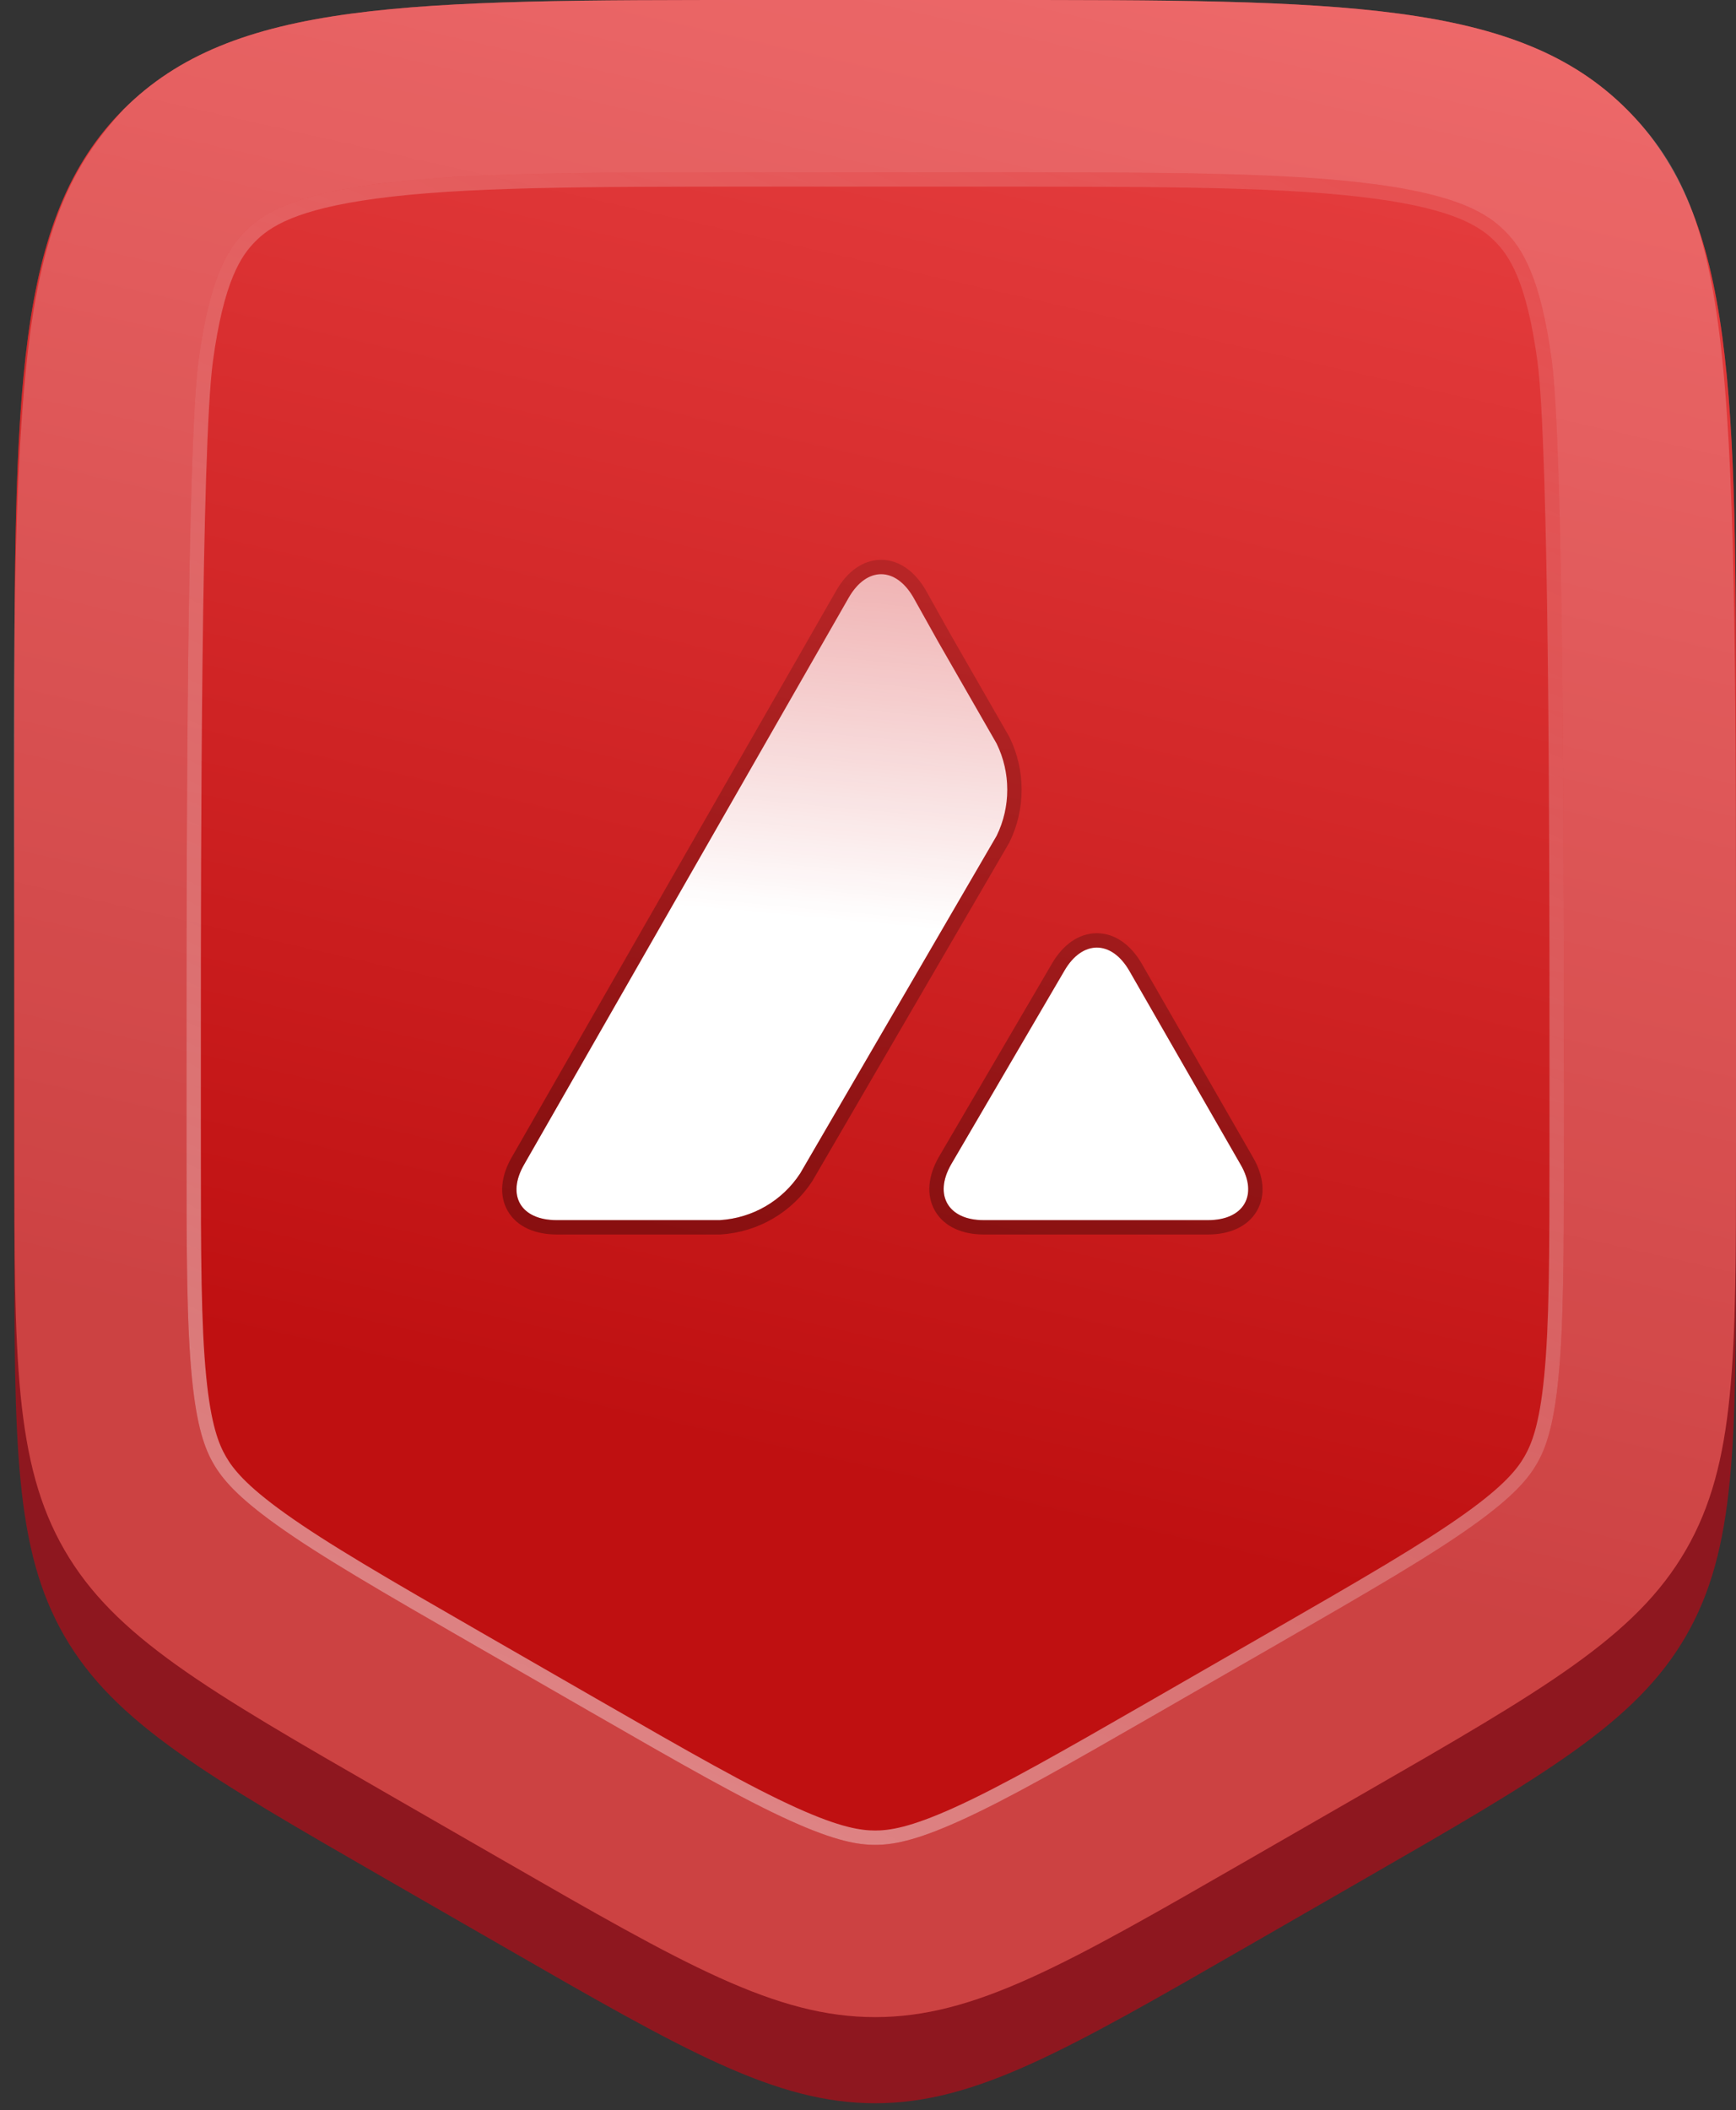
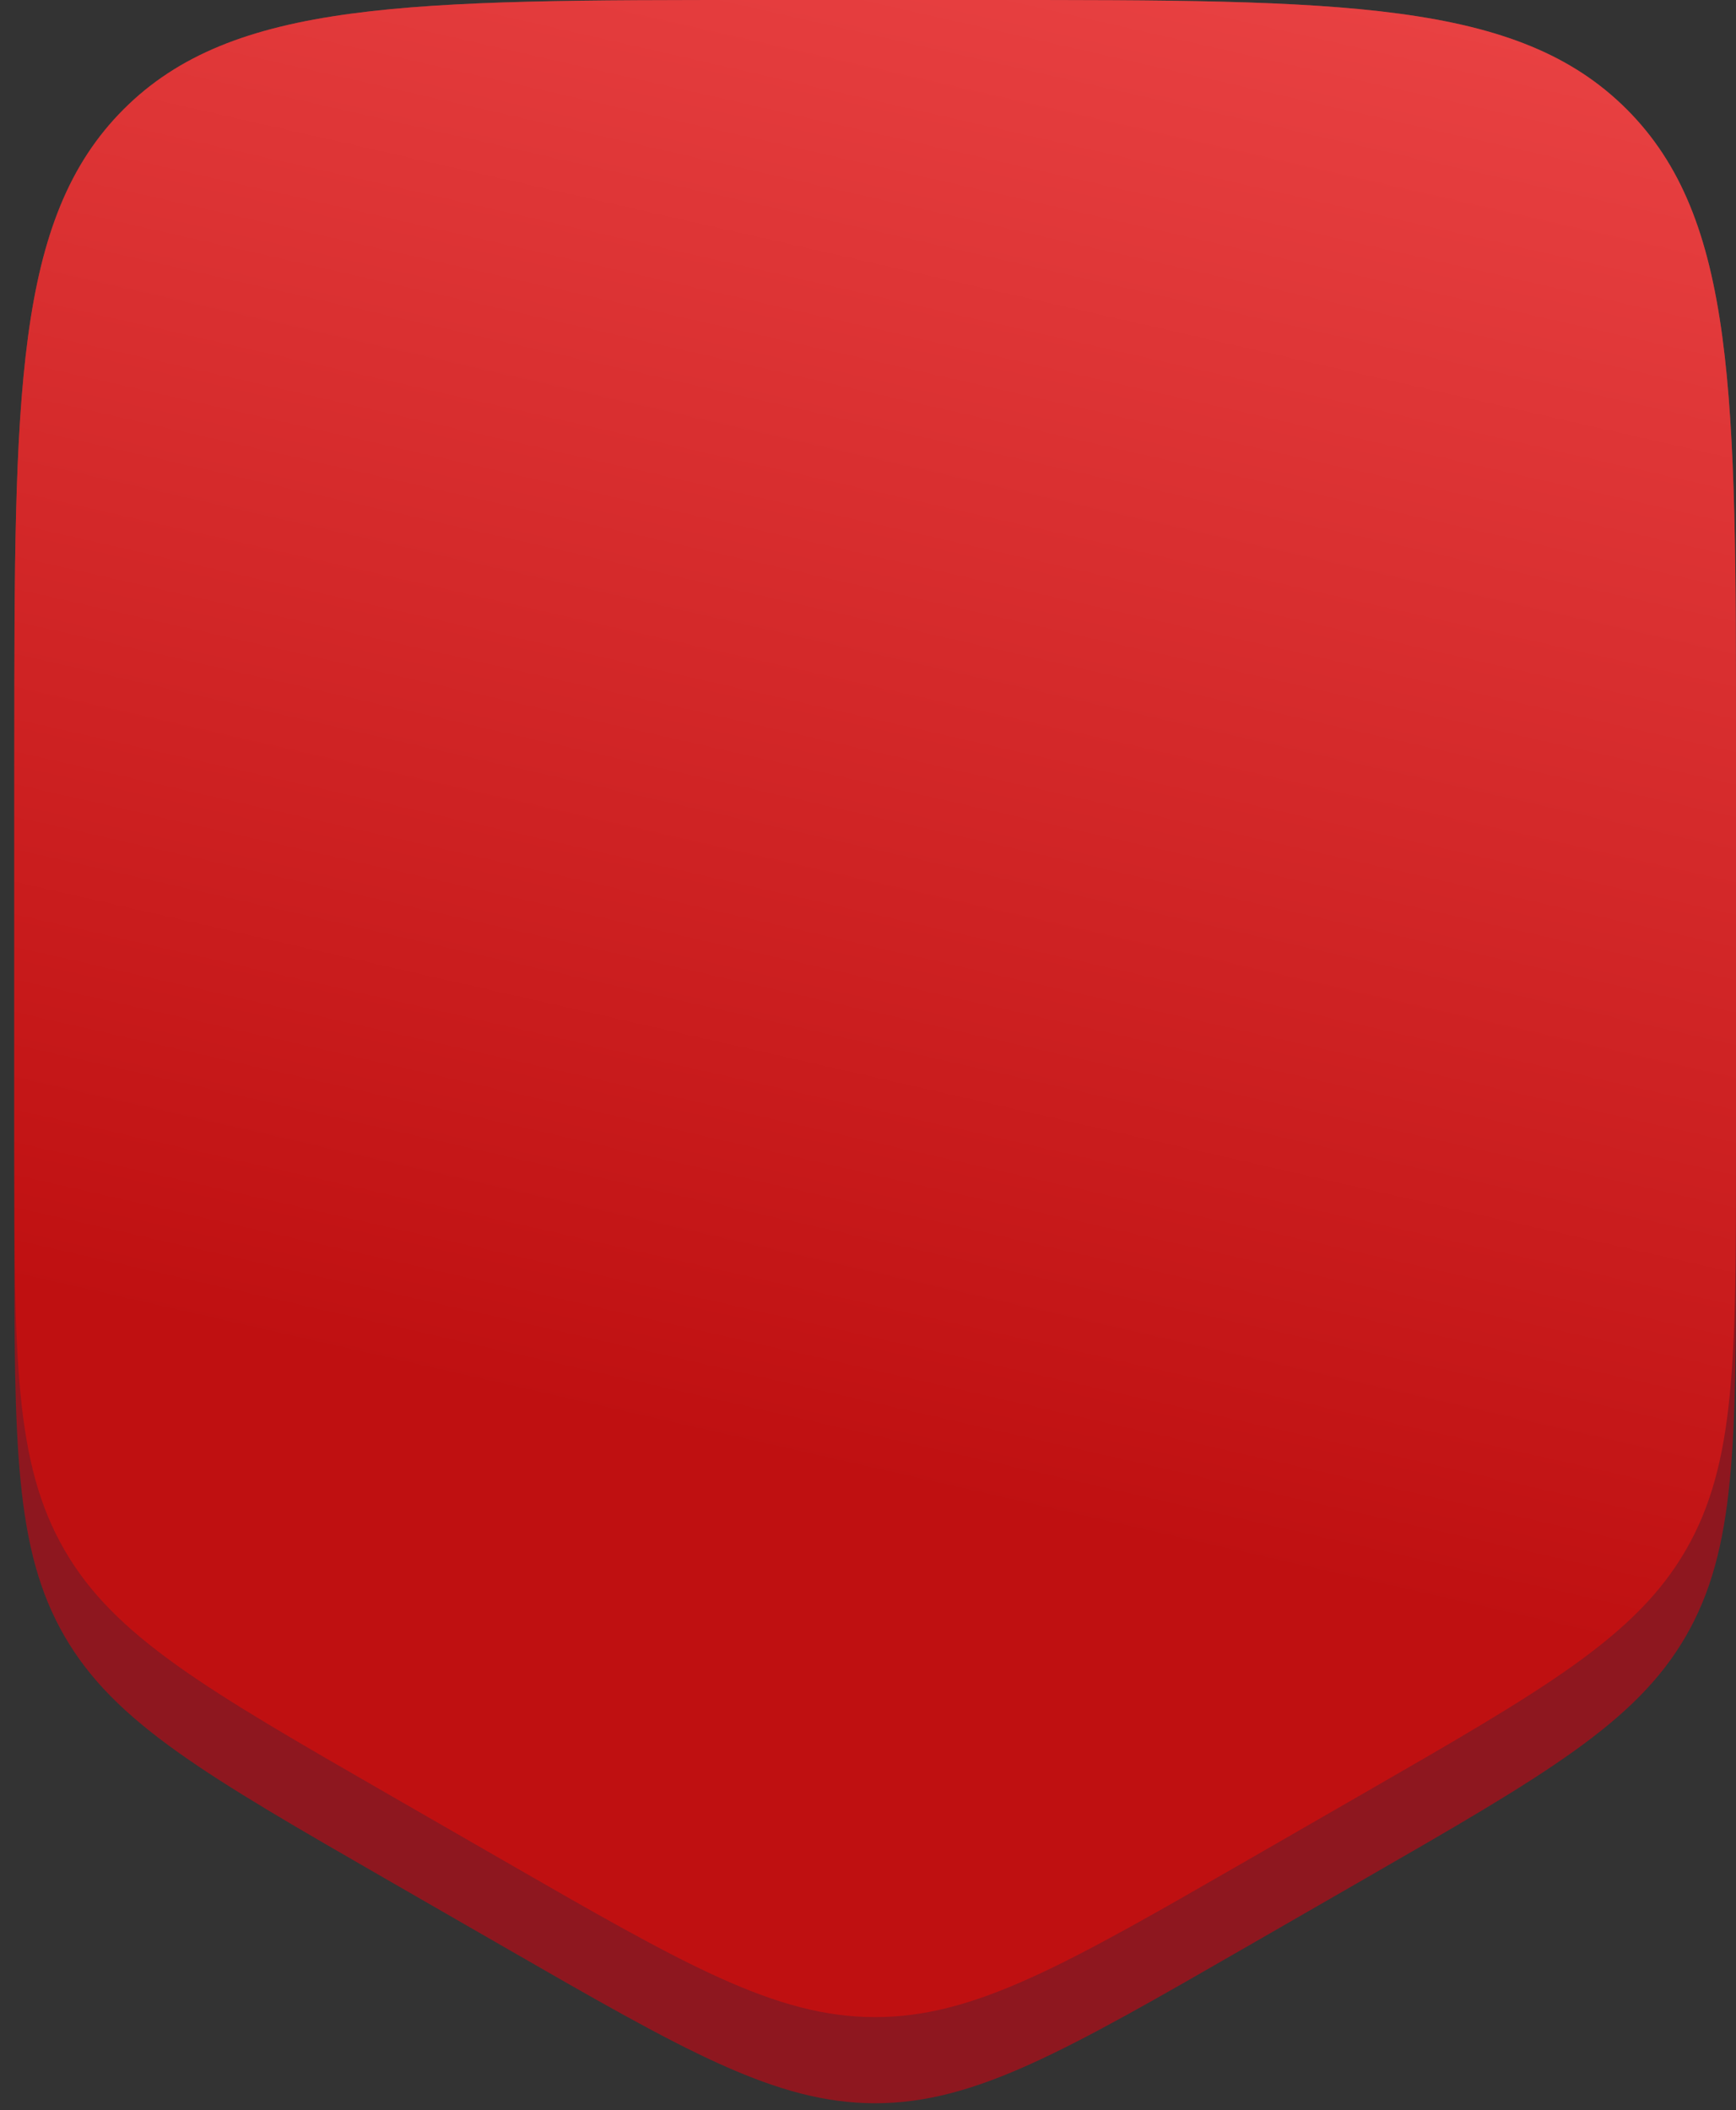
<svg xmlns="http://www.w3.org/2000/svg" viewBox="0 0 121 147" fill="none">
  <rect x="0" y="0" width="121" height="147" fill="#333333" stroke="none" />
  <path opacity="0.39" d="M1 52C1 27.487 1 15.23 8.615 7.615C16.23 0 28.487 0 53 0L69 0C93.513 0 105.77 0 113.385 7.615C121 15.23 121 27.487 121 52V77.051C121 90.639 121 97.433 117.937 103.172C114.874 108.91 109.23 112.691 97.941 120.254L89.941 125.613C75.916 135.008 68.904 139.705 61 139.705C53.096 139.705 46.084 135.008 32.059 125.613L24.059 120.254C12.77 112.691 7.126 108.91 4.063 103.172C1 97.433 1 90.639 1 77.051L1 52Z" fill="#E94243" />
  <path d="M1 58C1 33.487 1 21.23 8.615 13.615C16.231 6 28.487 6 53 6L69 6C93.513 6 105.77 6 113.385 13.615C121 21.23 121 33.487 121 58V85.923C121 100.601 121 107.939 117.507 113.979C114.013 120.019 107.652 123.679 94.929 130.997L86.929 135.599C74.273 142.88 67.945 146.52 61 146.52C54.056 146.52 47.727 142.88 35.071 135.599L27.071 130.997C14.349 123.679 7.987 120.019 4.494 113.979C1 107.939 1 100.601 1 85.923L1 58Z" fill="#8E171F" />
  <path d="M1 52C1 27.487 1 15.23 8.615 7.615C16.23 0 28.487 0 53 0L69 0C93.513 0 105.77 0 113.385 7.615C121 15.23 121 27.487 121 52V79.923C121 94.601 121 101.939 117.506 107.979C114.013 114.019 107.652 117.679 94.929 124.997L86.929 129.599C74.273 136.88 67.945 140.52 61 140.52C54.055 140.52 47.727 136.88 35.071 129.599L27.071 124.997C14.348 117.679 7.987 114.019 4.494 107.979C1 101.939 1 94.601 1 79.923L1 52Z" fill="url(#paint0_linear_194_19973)" />
-   <path fill-rule="evenodd" clip-rule="evenodd" d="M69 12H53C40.404 12 32.165 12.025 26.07 12.845C20.32 13.618 18.307 14.894 17.101 16.101C15.894 17.307 14.618 19.32 13.845 25.07C13.026 31.165 13 59.404 13 72V79.923C13 87.496 13.014 92.311 13.379 96.012C13.718 99.448 14.289 100.948 14.881 101.971C15.473 102.994 16.488 104.237 19.298 106.245C22.323 108.407 26.491 110.82 33.055 114.596L41.055 119.198C47.584 122.954 51.743 125.331 55.114 126.853C58.246 128.266 59.823 128.52 61 128.52C62.177 128.52 63.754 128.266 66.886 126.853C70.257 125.331 74.416 122.954 80.946 119.198L88.945 114.596C95.509 110.82 99.677 108.407 102.702 106.245C105.512 104.237 106.527 102.994 107.119 101.971C107.711 100.948 108.282 99.448 108.621 96.012C108.987 92.311 109 87.496 109 79.923V72C109 59.404 108.975 31.165 108.155 25.07C107.382 19.32 106.106 17.307 104.9 16.101C103.693 14.894 101.68 13.618 95.93 12.845C89.835 12.025 81.596 12 69 12ZM8.615 7.615C5.5 11 3.12 14.909 2 24C0.661 34.878 1 52.389 1 72L1 79.923C1 94.601 1 101.939 4.494 107.979C7.987 114.019 14.348 117.679 27.071 124.997L35.071 129.599C47.727 136.88 54.055 140.52 61 140.52C67.945 140.52 74.273 136.88 86.929 129.599L94.929 124.997C107.652 117.679 114.013 114.019 117.507 107.979C121 101.939 121 94.601 121 79.923V72C121 25.07 121 15.23 113.385 7.615C105.77 0 93.513 0 69 0L53 0C28.487 0 16.23 0 8.615 7.615Z" fill="white" fill-opacity="0.21" />
-   <path fill-rule="evenodd" clip-rule="evenodd" d="M69 13L53 13C40.375 13 32.215 13.028 26.203 13.836C20.566 14.594 18.798 15.817 17.808 16.808C16.817 17.798 15.594 19.566 14.836 25.203C14.437 28.174 14.224 36.68 14.115 46.109C14.006 55.498 14 65.702 14 72V79.923C14 87.516 14.015 92.274 14.374 95.913C14.705 99.268 15.251 100.614 15.747 101.47C16.242 102.327 17.136 103.472 19.879 105.432C22.855 107.558 26.972 109.943 33.553 113.729L41.553 118.331C48.101 122.097 52.21 124.444 55.526 125.941C58.582 127.321 60.014 127.52 61 127.52C61.986 127.52 63.418 127.321 66.474 125.941C69.79 124.444 73.899 122.097 80.447 118.331L88.447 113.729C95.028 109.943 99.145 107.558 102.121 105.432C104.864 103.472 105.758 102.327 106.253 101.47C106.749 100.614 107.295 99.268 107.626 95.913C107.985 92.274 108 87.516 108 79.923V72C108 65.702 107.994 55.498 107.885 46.109C107.776 36.68 107.563 28.174 107.164 25.203C106.406 19.566 105.183 17.798 104.192 16.808C103.202 15.817 101.434 14.594 95.797 13.836C89.784 13.028 81.625 13 69 13ZM53 12L69 12C81.596 12 89.835 12.025 95.93 12.845C101.68 13.618 103.693 14.894 104.899 16.101C106.106 17.307 107.382 19.32 108.155 25.07C108.975 31.165 109 59.404 109 72V79.923C109 87.496 108.987 92.311 108.621 96.012C108.282 99.448 107.711 100.948 107.119 101.971C106.527 102.994 105.512 104.237 102.702 106.245C99.677 108.407 95.509 110.82 88.945 114.596L80.945 119.198C74.416 122.954 70.257 125.331 66.886 126.853C63.754 128.266 62.177 128.52 61 128.52C59.823 128.52 58.246 128.266 55.114 126.853C51.743 125.331 47.584 122.954 41.054 119.198L33.054 114.596C26.491 110.82 22.323 108.407 19.298 106.245C16.488 104.237 15.473 102.994 14.881 101.971C14.289 100.948 13.718 99.448 13.379 96.012C13.014 92.311 13 87.496 13 79.923V72C13 59.404 13.025 31.165 13.845 25.07C14.618 19.32 15.894 17.307 17.101 16.101C18.307 14.894 20.32 13.618 26.07 12.845C32.165 12.025 40.404 12 53 12Z" fill="url(#paint1_linear_194_19973)" />
-   <path d="M74.197 67.612C75.443 65.478 77.456 65.478 78.703 67.612L86.468 81.124C87.715 83.258 86.695 85 84.201 85H68.557C66.091 85 65.071 83.258 66.29 81.124L74.197 67.612ZM59.176 41.601C60.423 39.466 62.407 39.466 63.654 41.601L65.383 44.691L69.464 51.798C70.456 53.82 70.456 56.208 69.464 58.23L55.775 81.742C54.528 83.652 52.459 84.86 50.164 85H38.799C36.306 85 35.285 83.287 36.532 81.124L59.176 41.601Z" fill="url(#paint2_linear_194_19973)" />
-   <path fill-rule="evenodd" clip-rule="evenodd" d="M66.29 81.124L74.197 67.612C75.444 65.478 77.456 65.478 78.703 67.612L86.468 81.124C87.715 83.258 86.695 85 84.201 85H68.557C66.091 85 65.071 83.258 66.29 81.124ZM87.331 80.619C87.332 80.62 87.333 80.621 87.333 80.623C88.064 81.875 88.256 83.246 87.6 84.367C86.946 85.485 85.656 86 84.201 86H68.557C67.11 86 65.83 85.481 65.178 84.367C64.525 83.251 64.704 81.883 65.421 80.628L65.426 80.618L73.333 67.108C74.063 65.858 75.156 65.011 76.45 65.011C77.743 65.011 78.836 65.858 79.566 67.108L79.57 67.114L87.331 80.619ZM58.313 41.097C59.04 39.851 60.124 39 61.415 39C62.706 39 63.79 39.851 64.517 41.097L64.522 41.105L66.253 44.198L70.347 51.328L70.362 51.357C71.49 53.658 71.49 56.37 70.362 58.671L70.346 58.703L56.627 82.267L56.613 82.288C55.193 84.463 52.836 85.838 50.225 85.998L50.194 86H38.8C37.351 86 36.057 85.496 35.401 84.38C34.742 83.259 34.939 81.886 35.665 80.625C35.666 80.625 35.666 80.624 35.666 80.624L58.313 41.097ZM36.532 81.124C35.285 83.287 36.306 85 38.8 85H50.164C52.459 84.859 54.528 83.652 55.775 81.742L69.464 58.23C70.456 56.208 70.456 53.82 69.464 51.798L65.383 44.691L63.654 41.601C62.407 39.466 60.423 39.466 59.176 41.601L36.532 81.124Z" fill="url(#paint3_linear_194_19973)" />
  <defs>
    <linearGradient id="paint0_linear_194_19973" x1="61" y1="-10" x2="36.501" y2="97.834" gradientUnits="userSpaceOnUse">
      <stop stop-color="#E94243" />
      <stop offset="1" stop-color="#BF1011" />
    </linearGradient>
    <linearGradient id="paint1_linear_194_19973" x1="42" y1="127" x2="111" y2="-20" gradientUnits="userSpaceOnUse">
      <stop stop-color="white" stop-opacity="0.5" />
      <stop offset="1" stop-color="white" stop-opacity="0" />
    </linearGradient>
    <linearGradient id="paint2_linear_194_19973" x1="62.031" y1="37.188" x2="59.534" y2="64.269" gradientUnits="userSpaceOnUse">
      <stop stop-color="white" />
      <stop offset="0" stop-color="white" stop-opacity="0.6" />
      <stop offset="1" stop-color="white" />
    </linearGradient>
    <linearGradient id="paint3_linear_194_19973" x1="53.771" y1="81.804" x2="63.026" y2="41.357" gradientUnits="userSpaceOnUse">
      <stop stop-opacity="0.3" />
      <stop offset="1" stop-opacity="0.15" />
    </linearGradient>
  </defs>
</svg>